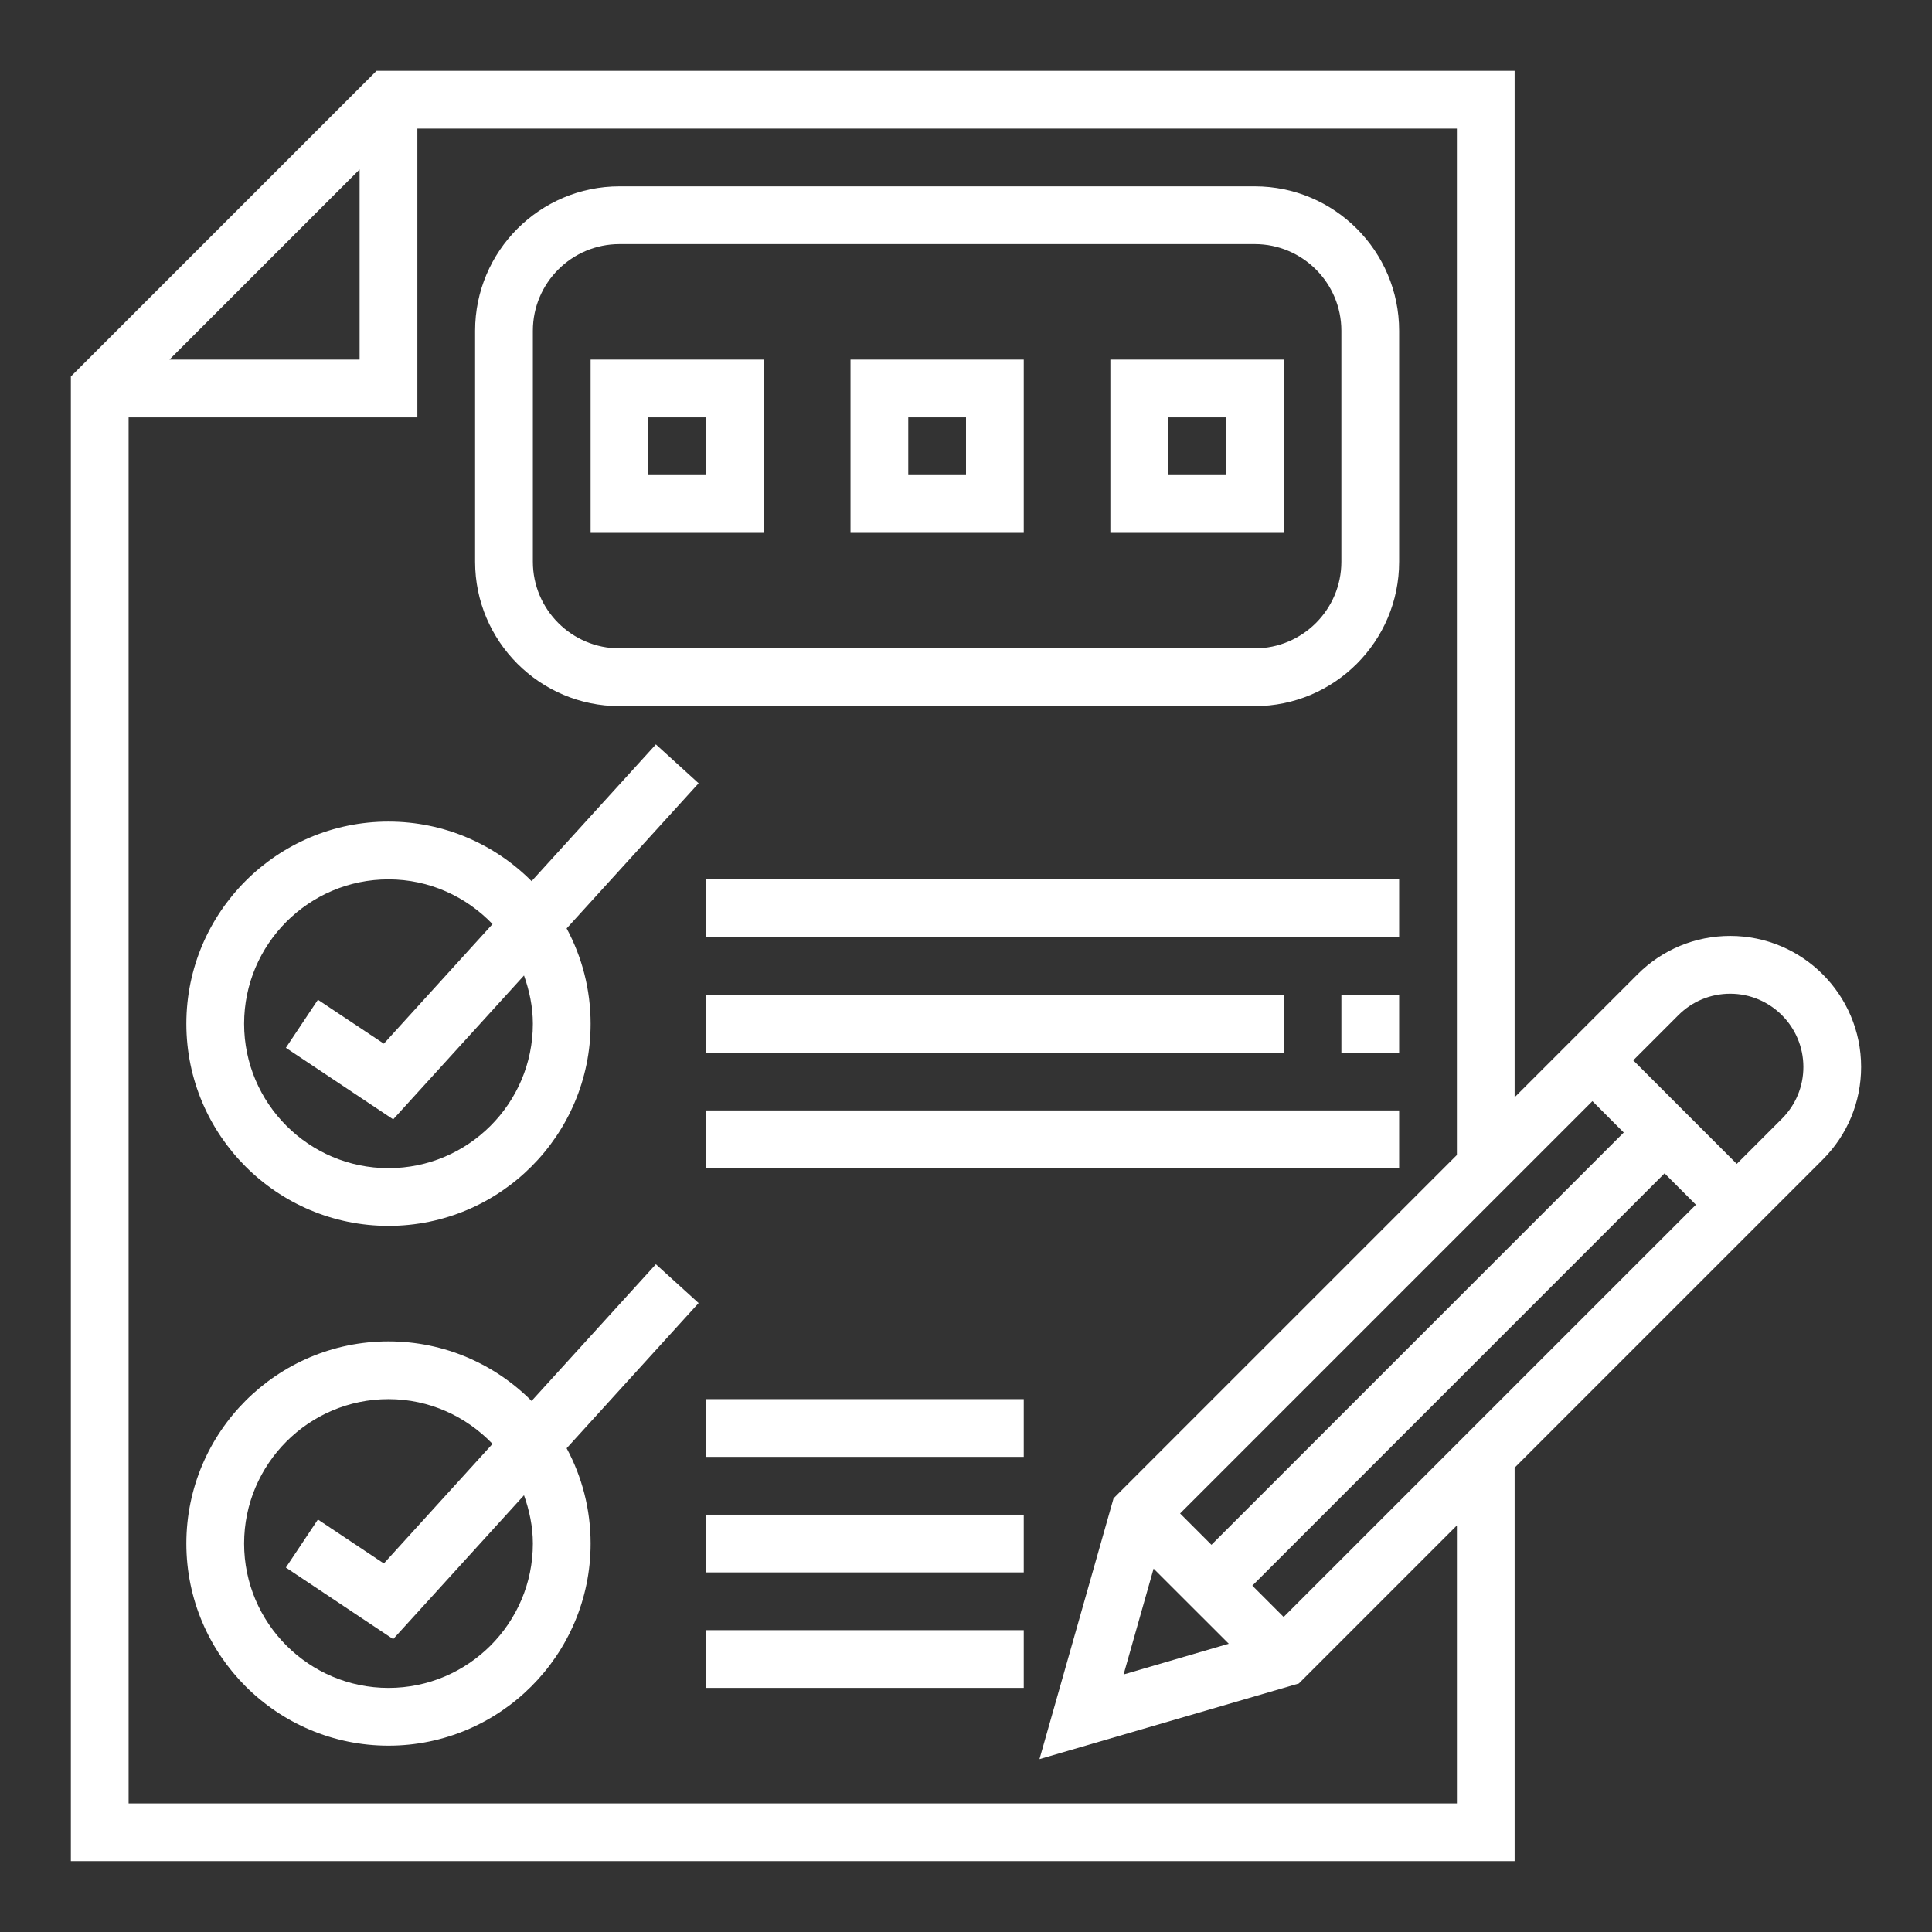
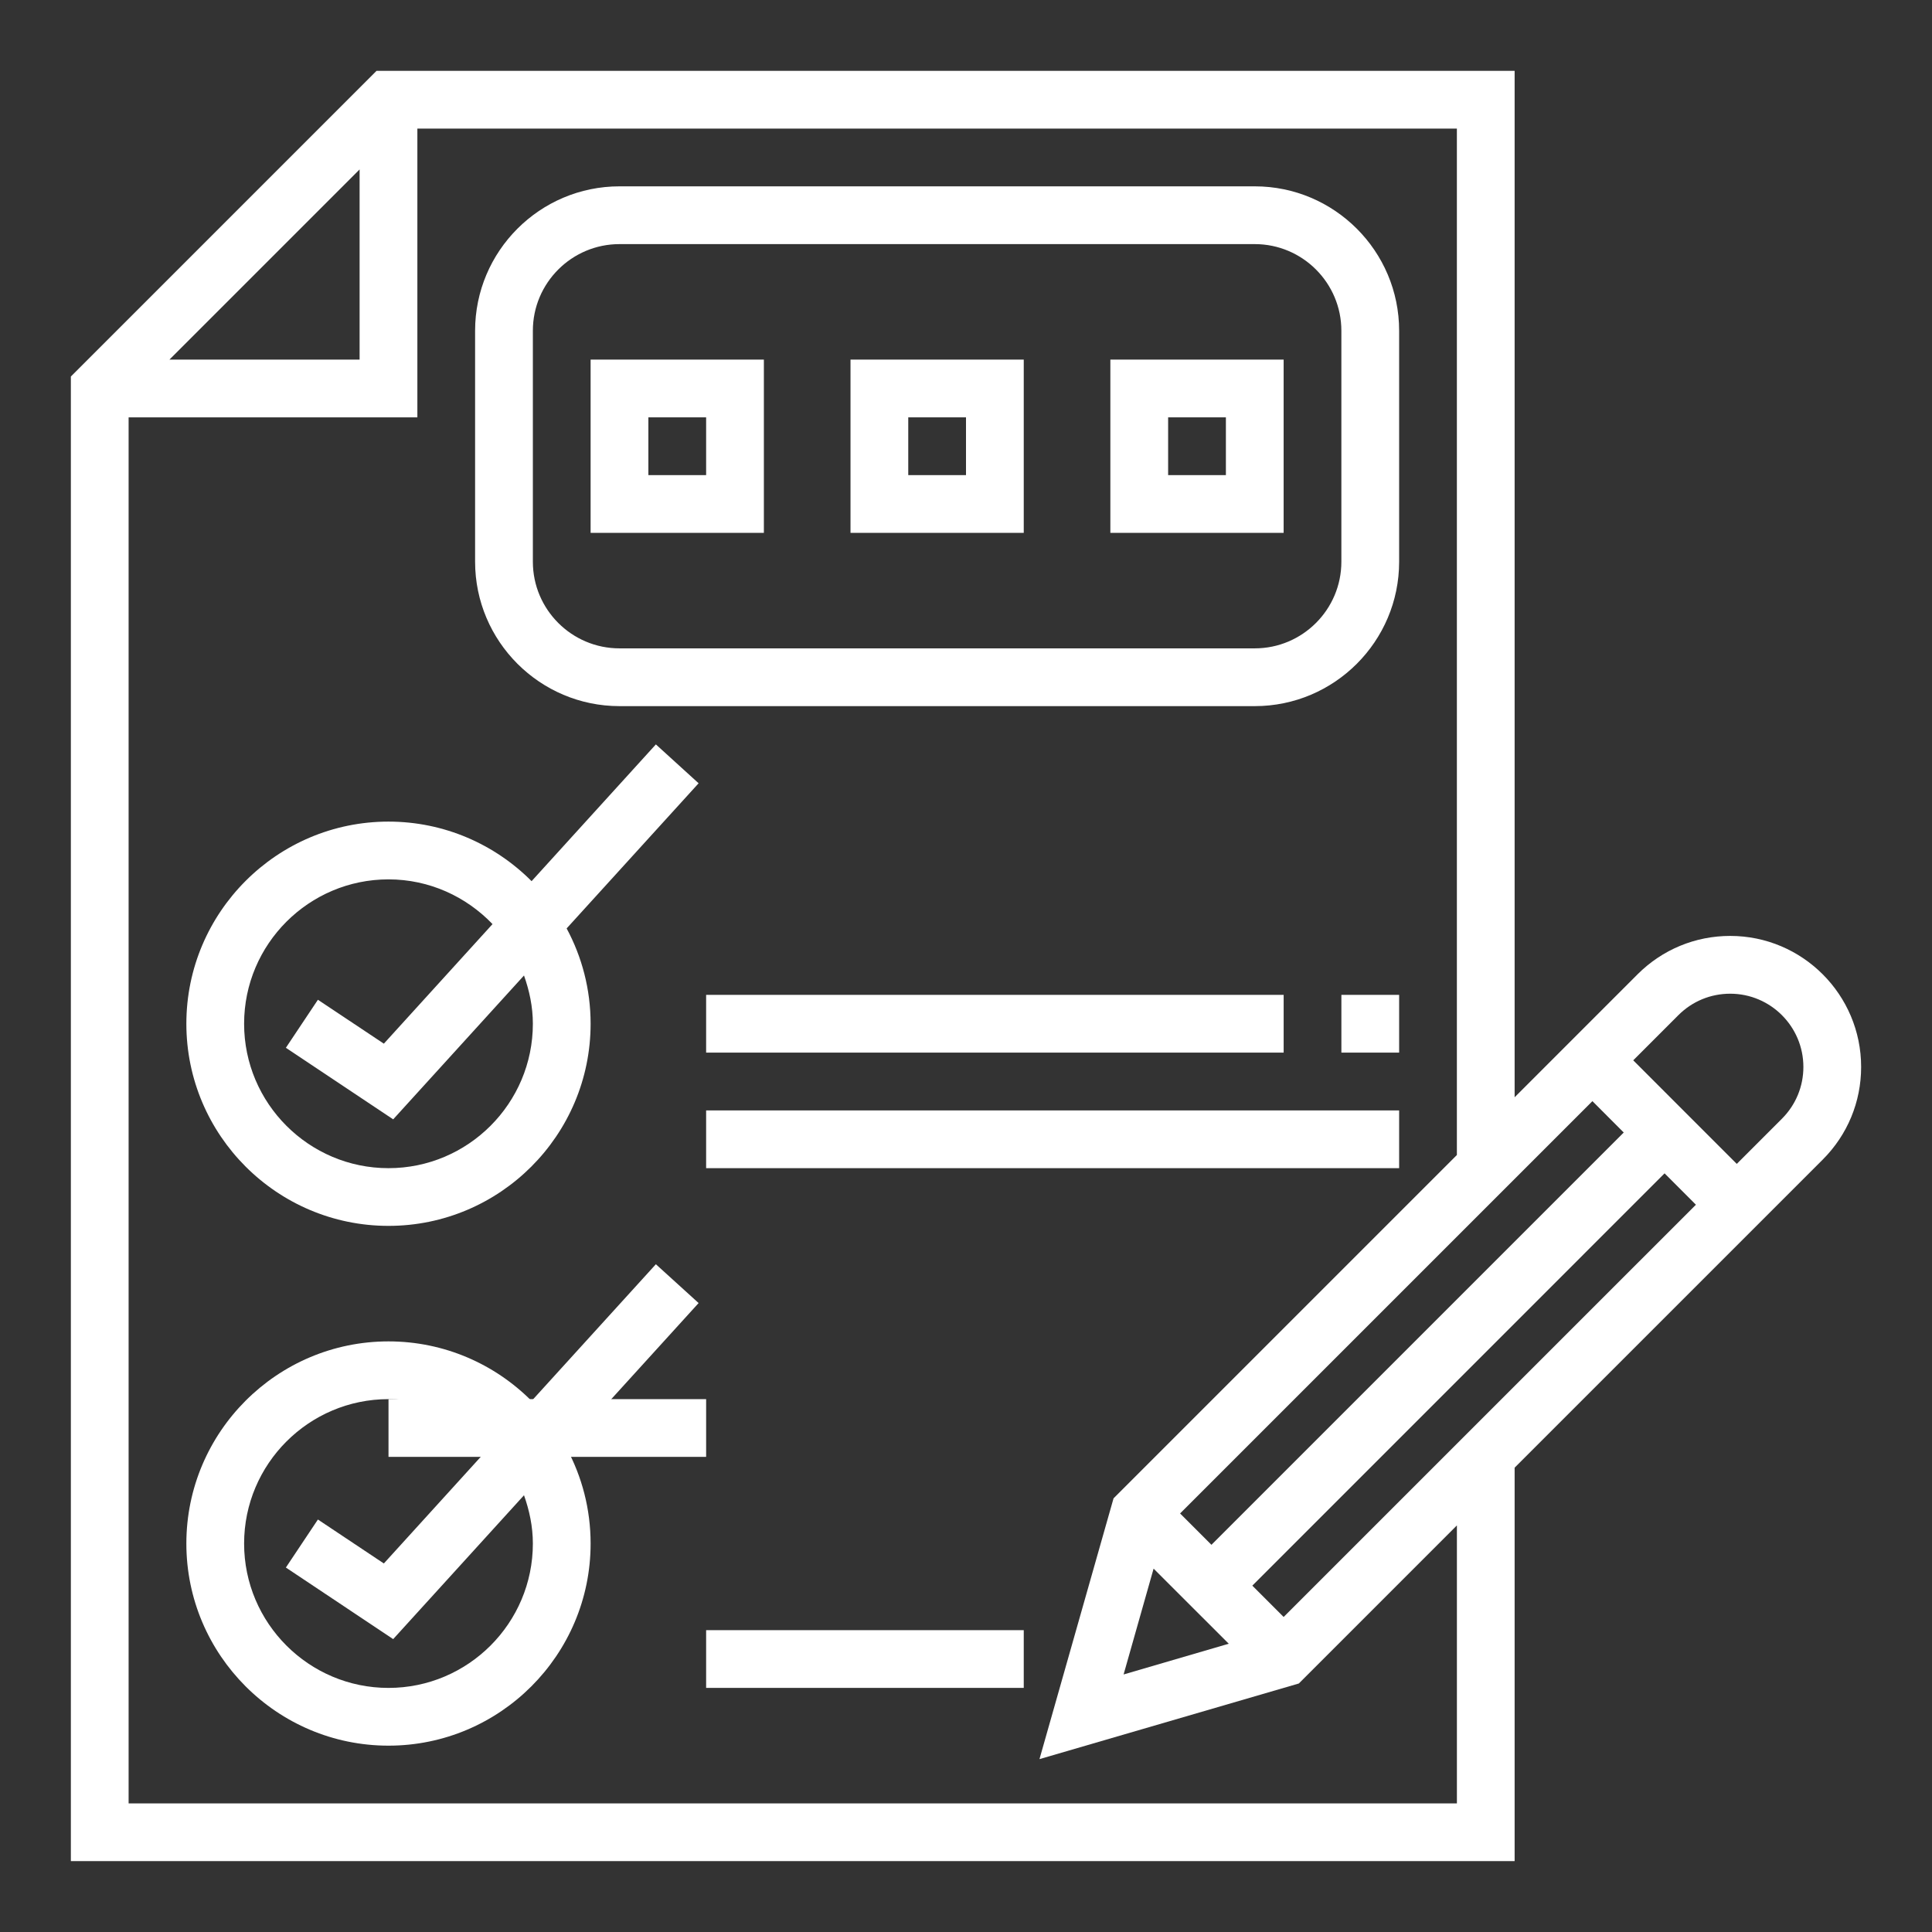
<svg xmlns="http://www.w3.org/2000/svg" id="Capa_1" x="0px" y="0px" width="100px" height="100px" viewBox="490 490 100 100" xml:space="preserve">
  <rect x="490" y="490" width="100" height="100" fill="#333333" stroke="none" />
  <g>
    <path fill="#FFFFFF" d="M586.332,545.225c0-3.74-3.039-6.782-6.777-6.782c-1.81,0-3.513,0.708-4.794,1.986l-6.364,6.366v-53.127   h-58.908l-15.821,15.821v76.843h74.729v-20.366l15.951-15.949C585.627,548.735,586.332,547.033,586.332,545.225z M549.71,571.192   l3.89,3.887l-5.443,1.591L549.71,571.192z M556.441,573.694l-1.621-1.621l21.338-21.341l1.622,1.624L556.441,573.694z    M552.704,569.959l-1.623-1.623l21.342-21.341l1.621,1.624L552.704,569.959z M508.613,498.771v9.843h-9.843L508.613,498.771z    M565.407,583.343h-68.75v-71.74h14.946v-14.946h53.805v53.126l-17.771,17.771l-3.834,13.498l13.425-3.915l8.181-8.182V583.343z    M582.234,547.903l-2.339,2.34l-5.359-5.361l2.339-2.34c0.717-0.715,1.668-1.108,2.68-1.108c2.089,0,3.788,1.7,3.788,3.791   C583.343,546.236,582.948,547.188,582.234,547.903z" />
    <path fill="#FFFFFF" d="M523.948,555.437l-6.433,7.076c-1.896-1.903-4.517-3.083-7.407-3.083c-5.767,0-10.462,4.696-10.462,10.464   c0,5.767,4.695,10.461,10.462,10.461c5.768,0,10.462-4.694,10.462-10.461c0-1.784-0.449-3.464-1.241-4.933l6.831-7.515   L523.948,555.437z M517.581,569.894c0,4.12-3.353,7.472-7.473,7.472s-7.473-3.352-7.473-7.472s3.352-7.475,7.473-7.475   c2.118,0,4.023,0.896,5.385,2.316l-5.625,6.19l-3.413-2.275l-1.658,2.486l5.554,3.704l6.771-7.446   C517.4,568.178,517.581,569.011,517.581,569.894z" />
    <path fill="#FFFFFF" d="M517.515,535.609c-1.896-1.903-4.517-3.083-7.407-3.083c-5.767,0-10.462,4.695-10.462,10.462   c0,5.77,4.695,10.463,10.462,10.463c5.768,0,10.462-4.693,10.462-10.463c0-1.781-0.449-3.461-1.241-4.933l6.831-7.513l-2.212-2.012   L517.515,535.609z M517.581,542.989c0,4.12-3.353,7.475-7.473,7.475s-7.473-3.354-7.473-7.475c0-4.121,3.352-7.473,7.473-7.473   c2.118,0,4.023,0.895,5.385,2.315l-5.625,6.189l-3.413-2.273l-1.658,2.486l5.554,3.704l6.771-7.446   C517.4,541.276,517.581,542.108,517.581,542.989z" />
    <path fill="#FFFFFF" d="M559.43,541.494h2.989v2.989h-2.989V541.494z" />
    <path fill="#FFFFFF" d="M526.549,541.494h29.893v2.989h-29.893V541.494z" />
-     <path fill="#FFFFFF" d="M526.549,535.517h35.87v2.989h-35.87V535.517z" />
    <path fill="#FFFFFF" d="M526.549,547.475h35.87v2.989h-35.87V547.475z" />
-     <path fill="#FFFFFF" d="M526.549,568.399h16.44v2.988h-16.44V568.399z" />
    <path fill="#FFFFFF" d="M526.549,574.377h16.44v2.988h-16.44V574.377z" />
-     <path fill="#FFFFFF" d="M526.549,562.419h16.44v2.988h-16.44V562.419z" />
+     <path fill="#FFFFFF" d="M526.549,562.419v2.988h-16.44V562.419z" />
    <path fill="#FFFFFF" d="M522.065,526.549h32.882c4.12,0,7.472-3.353,7.472-7.473v-11.957c0-4.121-3.352-7.474-7.472-7.474h-32.882   c-4.121,0-7.474,3.353-7.474,7.474v11.957C514.592,523.196,517.945,526.549,522.065,526.549z M517.581,507.119   c0-2.473,2.012-4.484,4.484-4.484h32.882c2.471,0,4.482,2.012,4.482,4.484v11.957c0,2.471-2.012,4.483-4.482,4.483h-32.882   c-2.472,0-4.484-2.012-4.484-4.483V507.119z" />
    <path fill="#FFFFFF" d="M556.441,508.613h-8.969v8.968h8.969V508.613z M553.452,514.592h-2.99v-2.99h2.99V514.592z" />
    <path fill="#FFFFFF" d="M542.989,508.613h-8.967v8.968h8.967V508.613z M540,514.592h-2.989v-2.99H540V514.592z" />
    <path fill="#FFFFFF" d="M529.538,508.613h-8.968v8.968h8.968V508.613z M526.549,514.592h-2.989v-2.99h2.989V514.592z" />
  </g>
</svg>